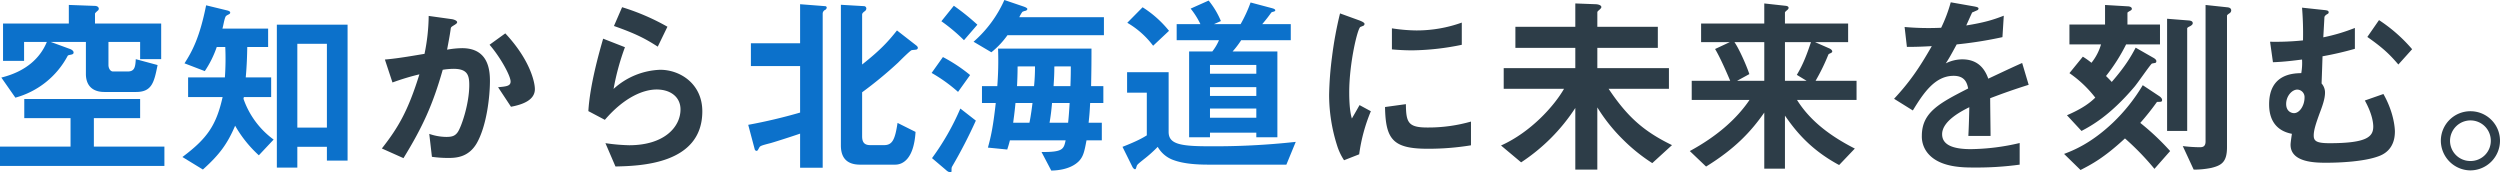
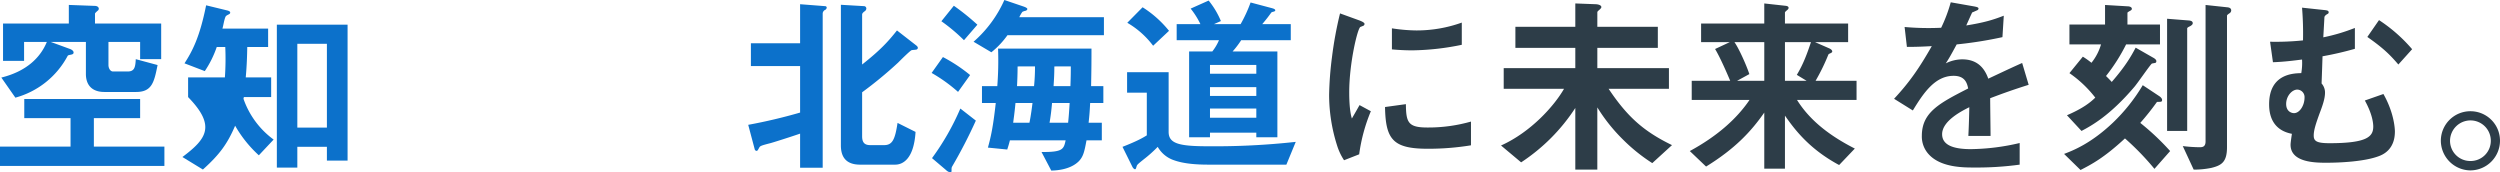
<svg xmlns="http://www.w3.org/2000/svg" width="1371.147" height="94.605" viewBox="0 0 1371.147 94.605">
  <g id="グループ_15643" data-name="グループ 15643" transform="translate(-77.008 -402.64)">
    <path id="パス_12995" data-name="パス 12995" d="M-274.26-62.79V-74.97a73.348,73.348,0,0,1-24.885,4.305,92.488,92.488,0,0,1-13.44-1.155v11.55c5.565.525,10.4.525,11.235.525A141.02,141.02,0,0,0-274.26-62.79Zm5.04,55.125v-13.02a85.652,85.652,0,0,1-23.94,3.255c-10.605,0-11.655-2.835-11.76-12.81l-11.445,1.575c.315,17.745,4.305,22.89,23.415,22.89A143.52,143.52,0,0,0-269.22-7.665Zm-54.915-18.69-6.2-3.36c-2.31,4.095-2.94,5.145-4.2,7.35C-336-26.88-336-34.965-336-36.75c0-15.855,4.515-34.86,6.09-35.805.21-.1,1.575-.63,1.785-.735a1.245,1.245,0,0,0,.525-.945c0-.84-1.995-1.575-2.73-1.89l-10.71-3.885a206.95,206.95,0,0,0-4.41,23.94,185.734,185.734,0,0,0-1.575,20.685A91.478,91.478,0,0,0-342.72-7.77,32.139,32.139,0,0,0-338.835.525l8.3-3.255A93.154,93.154,0,0,1-324.135-26.355ZM-158.97-7.77c-15.33-7.455-24.36-15.33-34.755-30.87h33.075V-49.98h-39.27V-61.11h33.18V-72.66h-33.18v-7.875c0-.525.315-.735,1.26-1.575.315-.315.945-.84.945-1.365,0-1.26-2.415-1.575-3.15-1.575L-212-85.47v12.81H-244.86v11.55H-212v11.13h-39.27v11.34h33.075c-5.355,9.345-18.165,23.73-34.545,31.08l11.025,9.24A102.463,102.463,0,0,0-212-28.14V5.67h12.075V-28.455A93.872,93.872,0,0,0-185.745-10.71,95.483,95.483,0,0,0-169.785,2.1ZM-57.75-32.55v-10.5H-80.22a109.782,109.782,0,0,0,6.93-14.175c.21-.525.315-.525,1.47-1.05.42-.21.735-.525.735-.84,0-.945-1.26-1.575-1.785-1.785l-7.665-3.36H-62.37V-74.445H-97.02V-80.43c0-.315.315-.63,1.05-1.26.525-.42.945-.84.945-1.365,0-.735-.735-1.05-1.89-1.155l-11.445-1.26v11.025h-34.65V-64.26h15.75l-8.085,3.78c2.625,4.3,6.4,12.915,8.295,17.43h-21.105v10.5h31.71q-11.025,16.222-32.76,28.035l8.925,8.505c15.645-9.66,24.465-18.9,31.92-29.61V5.145h11.34V-23.94c5.145,7.35,13.23,18.27,29.715,27.09l8.61-9.03c-12.6-6.4-24.255-14.7-31.71-26.67ZM-82.74-64.26c-2.1,6.2-4.095,11.865-7.77,17.955l5.355,3.255H-97.02V-64.26Zm-25.62,21.21h-14.91l6.72-3.675c-1.89-5.67-6.09-14.7-8.19-17.535h16.38Zm145.005,2.2-3.57-11.97c-4.935,2.205-6.3,2.835-18.585,8.61-2.415-6.93-7.035-10.6-14.28-10.6A20.3,20.3,0,0,0-8.82-52.6c1.785-2.73,2.625-4.2,5.985-10.4a221.019,221.019,0,0,0,25.1-3.99l.735-11.76c-6.195,2.415-10.92,3.78-20.58,5.355.525-1.155,3.15-7.035,3.255-7.14.1,0,2.2-.945,2.415-1.05.63-.21,1.05-.525,1.05-1.155,0-.735-1.785-.945-2.1-1.05L-6.09-86.1a81.424,81.424,0,0,1-5.25,13.965,147.685,147.685,0,0,1-20.055-.42l1.26,10.92c4.41,0,7.665-.1,13.65-.42C-23.625-49.56-28.875-42.1-37.17-33.18l10.29,6.405c5.775-9.45,12.075-19,22.365-19,6.09,0,7.35,3.78,7.98,6.93-15.75,8.085-25.41,13.02-25.41,26.04a14.355,14.355,0,0,0,3.99,10.29C-11.34,4.515.84,4.515,6.72,4.515A173.773,173.773,0,0,0,31.71,2.94V-8.925A121.4,121.4,0,0,1,4.935-5.565c-7.665,0-15.75-1.365-15.75-8.19,0-7.35,10.92-12.81,14.91-14.805-.1,4.62-.21,9.765-.525,15.75H15.75c0-3.57-.21-16.59-.21-20.685C23.31-36.435,28.35-38.22,36.645-40.845Zm111.09-40.74c0-1.155-.84-1.68-2.31-1.785l-11.76-1.26V-9.765c0,3.15-2,3.15-3.36,3.15a79.017,79.017,0,0,1-9.135-.63L127.155,5.67a47.851,47.851,0,0,0,9.66-.945c5.565-1.365,8.61-3.15,8.61-11.34V-78.75c0-.42.945-1.05,1.26-1.26A1.976,1.976,0,0,0,147.735-81.585Zm-21.1,6.93c0-1.05-1.05-1.365-2.1-1.47l-11.97-.945v61.53h11.025V-71.715c0-.42.42-.735,1.575-1.26C126.63-73.815,126.63-74.34,126.63-74.655ZM108.675-63V-73.92H90.825v-6.3c0-.315.1-.42,1.365-1.155,1.05-.525,1.05-.945,1.05-1.155,0-1.05-1.47-1.365-2.31-1.365L78.54-84.63v10.71H59.01V-63H76.335a28.953,28.953,0,0,1-5.25,10.08,42.4,42.4,0,0,0-4.725-3.36l-7.35,9.03A63.691,63.691,0,0,1,73.185-33.81c-2.52,2.415-6.3,5.67-15.54,9.66l7.98,8.61C70.77-18.27,81.06-23.73,94.6-39.69c1.68-1.89,8.925-12.5,9.66-12.81.315-.1,1.785-.315,1.995-.42a1.024,1.024,0,0,0,.42-.945c0-.945-1.575-1.785-1.785-1.89l-9.555-5.46C92.82-56.49,89.88-51.24,82.215-42.42c-1.05-1.155-1.575-1.68-3.15-3.255A98.491,98.491,0,0,0,90.09-63ZM114.24-4.515A135.848,135.848,0,0,0,97.86-19.95a140.207,140.207,0,0,0,9.03-11.34c.105-.1.21-.21.735-.21,1.68,0,2.2,0,2.2-1.05,0-.945-1.05-1.68-1.26-1.89l-9.345-6.195a96.766,96.766,0,0,1-16.38,20.58C70.77-8.61,61-4.83,56.07-2.94L65.1,5.88C70.77,2.94,77.7-.525,89.46-11.445A144.06,144.06,0,0,1,105.63,5.25Zm132.72-55.86a85.457,85.457,0,0,0-18.165-15.96l-6.4,9.24c8.4,5.88,12.18,9.45,17.01,15.12Zm-9.45,45.15c0-.63-.1-9.66-6.3-20.58l-10.185,3.57c4.2,7.56,4.62,12.6,4.62,14.28,0,5.565-3.465,9.135-23.94,9.135-7.14,0-8.715-1.155-8.715-4.2s1.26-6.72,3.15-11.97c1.575-4.1,3.045-8.19,3.045-11.55a7.431,7.431,0,0,0-1.89-5.04c.21-5.25.42-11.655.525-14.91a176.752,176.752,0,0,0,17.745-4.1V-72.03a102.047,102.047,0,0,1-17.325,5.145l.63-11.235a3.156,3.156,0,0,1,1.155-1.26c.63-.42,1.155-.525,1.155-1.155,0-.945-.525-1.155-2.835-1.365l-11.76-1.26a172.274,172.274,0,0,1,.525,17.955,146.341,146.341,0,0,1-18.06.735l1.575,11.235c6.4-.21,11.655-.945,15.96-1.47a32.588,32.588,0,0,1-.42,7.455c-4.41.1-17.64.42-17.64,17.115,0,13.545,9.555,15.54,12.495,16.17-.21,1.47-.735,4.83-.735,5.985,0,9.87,13.965,9.87,19.74,9.87,7.455,0,20.685-.63,28.56-3.57C230.58-2.415,237.51-5.04,237.51-15.225ZM187.95-33.81c0,4.2-2.625,8.505-5.775,8.505-1.26,0-4.3-.84-4.3-5.04,0-4.41,3.255-7.875,6.09-7.875A4.1,4.1,0,0,1,187.95-33.81Zm91.035,7.455a16.2,16.2,0,0,0-16.275,16.17A16.357,16.357,0,0,0,278.985,6.09a16.335,16.335,0,0,0,16.17-16.275A16.177,16.177,0,0,0,278.985-26.355Zm0,5.04a11.136,11.136,0,0,1,11.13,11.13A11.069,11.069,0,0,1,278.985.945a11.092,11.092,0,0,1-11.235-11.13A11.226,11.226,0,0,1,278.985-21.315Z" transform="translate(1153 490)" fill="#2d3d48" />
    <path id="パス_12996" data-name="パス 12996" d="M-56.595-61.11c0-.63-.63-1.155-1.05-1.47L-68.04-70.665c-5.145,6.51-9.45,11.025-19.11,18.69v-27.4c0-.42.21-.945,1.365-1.785a1.934,1.934,0,0,0,.945-1.47A1.318,1.318,0,0,0-86.2-84l-12.6-.735V-7.56c0,6.93,3.465,10.5,10.5,10.5h19.32c3.675,0,10.185-2.52,11.13-17.955l-9.87-4.935c-1.365,8.925-2.73,12.18-7.35,12.18H-82.74c-3.255,0-4.41-1.68-4.41-4.83V-36.75A221.284,221.284,0,0,0-67.41-53.025c1.365-1.365,6.615-6.615,7.455-6.825.42-.1,2.205-.21,2.52-.315A1.01,1.01,0,0,0-56.595-61.11Zm-49.98-22.05c0-.63-.525-.84-1.05-.84l-13.545-1.05v21.42h-26.985v12.5h26.985V-25.62a290.03,290.03,0,0,1-28.455,6.72l3.57,13.44a1.105,1.105,0,0,0,1.05.84c.42,0,.63-.315,1.365-1.68.525-.945.735-1.155,6.09-2.52.945-.21,11.235-3.465,16.38-5.25V4.62h12.39V-80.01a2.33,2.33,0,0,1,1.26-1.89A1.515,1.515,0,0,0-106.575-83.16ZM45.15-30.87v-9.24H38.43c.21-10.71.21-14.28.21-20.58H-12.6a179.5,179.5,0,0,1-.42,20.58h-8.4v9.24h7.56c-1.47,13.335-2.73,18.8-4.305,24.465l10.6,1.05c.735-2.31.84-2.625,1.47-5.04H24.465c-1.05,4.83-1.47,6.51-13.23,6.4L16.59,6.2c9.555-.21,13.65-3.675,15.12-5.145,2.415-2.52,3.045-5.145,4.2-11.445h8.4v-9.66H37.065c.525-4.83.63-6.615.84-10.815ZM27.3-50.925c0,3.045,0,5.04-.21,10.815H17.85c.21-3.57.42-6.3.42-10.815Zm-19.635,0A105.514,105.514,0,0,1,7.14-40.11H-2.2c.1-1.89.315-6.3.315-10.815Zm19,20.055c-.21,3.36-.42,6.93-.84,10.815H15.645c.63-3.57,1.05-7.14,1.365-10.815Zm-20.37,0c-.21,1.68-.84,6.825-1.68,10.815H-4.3c.21-1.89.735-5.145,1.26-10.815ZM45.465-68.04v-9.87H-.945a16.347,16.347,0,0,1,1.68-2.94,6.612,6.612,0,0,1,1.89-.63c.315-.1.84-.525.84-.945,0-.525-1.155-1.05-2.1-1.365l-10.5-3.57a65.731,65.731,0,0,1-16.9,22.89l9.765,5.775a46.067,46.067,0,0,0,8.82-9.345ZM-23.94-73.815A127.294,127.294,0,0,0-36.855-84.21l-6.825,8.5a95.9,95.9,0,0,1,12.39,10.4ZM-27.93-46.2a86.873,86.873,0,0,0-14.91-9.87l-6.195,8.715a85.032,85.032,0,0,1,14.49,10.4Zm3.15,24.99-8.5-6.615A136.915,136.915,0,0,1-48.825-.63l7.665,6.51a5.017,5.017,0,0,0,2.52,1.365c.42,0,.525-.525.525-.945,0-1.47,0-1.68.315-2.31A268.26,268.26,0,0,0-24.78-21.21Zm172.725-44.1v-8.82H132.3c2.31-2.73,3.255-3.99,4.935-6.3.21-.21.315-.315,1.26-.525.84-.21.945-.525.945-.735,0-.735-1.365-1.05-1.68-1.155L125.9-86a75.405,75.405,0,0,1-5.46,11.865H105.84l3.78-1.68a44.858,44.858,0,0,0-6.72-11.235l-9.87,4.41a43.42,43.42,0,0,1,5.355,8.505H85.365v8.82H108.57a26.832,26.832,0,0,1-3.675,6.195H92.19v47.04h11.445V-14.6h25.41v2.52H140.6v-47.04h-24.57a50.732,50.732,0,0,0,4.725-6.195Zm-18.9,30.555h-25.41v-4.83h25.41Zm0-12.18h-25.41v-4.83h25.41Zm0,24.15h-25.41v-5.04h25.41Zm-47.88-47.67A58.916,58.916,0,0,0,66.675-83.37l-8.4,8.505a47.582,47.582,0,0,1,14.175,12.6Zm69.51,60.9A405.727,405.727,0,0,1,102.69-7.14c-15.75,0-21.735-1.365-21.735-7.875v-32.76H58.17V-36.54H68.985v23.415c-1.89,1.155-4.725,2.94-13.335,6.3L61.11,4.2c.525.945,1.155,1.26,1.365,1.26.42,0,.525-.21.945-1.68.315-.84.525-1.05,3.78-3.675a70.58,70.58,0,0,0,7.77-6.93A16.112,16.112,0,0,0,83.9.525c5.25,1.89,12.075,2.415,18.69,2.415H145.53Z" transform="translate(637 490)" fill="#0c71cb" />
-     <path id="パス_12997" data-name="パス 12997" d="M-8.632-38.48c0-3.744-2.6-16.016-16.224-30.576l-8.632,6.24c5.72,6.552,11.544,16.952,11.544,20.176,0,2.5-2.392,2.7-6.864,3.12l7.072,10.712C-15.08-30.056-8.632-32.552-8.632-38.48ZM-33.28-43.056c0-6.344-1.144-17.888-15.288-17.888a48.748,48.748,0,0,0-8.216.832c.728-3.952,1.456-7.592,1.976-11.336.1-1.04.312-1.144,2.184-2.288,1.144-.728,1.352-1.04,1.352-1.456,0-.936-2.08-1.56-2.912-1.664l-12.688-1.768a107.649,107.649,0,0,1-2.288,20.8c-4.576.728-14.144,2.5-21.736,3.12l4.16,12.584a130.927,130.927,0,0,1,14.768-4.472C-78.1-26.832-83.408-17.576-92.56-5.928L-80.7-.624C-70.1-17.888-64.584-30.056-59.176-49.088a39.168,39.168,0,0,1,5.928-.52c7.488,0,8.632,3.328,8.632,8.84,0,10.5-4.368,23.088-6.344,25.9-1.456,2.08-3.12,2.6-6.24,2.6a29.08,29.08,0,0,1-9.36-1.664L-65.1-1.352a65.782,65.782,0,0,0,8.944.624c4.472,0,11.128-.416,15.6-8.008C-35.048-18.3-33.28-34.424-33.28-43.056ZM64.064-72.7A123.57,123.57,0,0,0,39.208-83.408l-4.472,10.3C47.112-68.744,52.1-66.04,58.76-61.776ZM83.2-26.312c0-15.08-12.168-22.776-23.088-22.776a39.993,39.993,0,0,0-25.584,10.5,132.868,132.868,0,0,1,6.24-22.88l-11.96-4.68c-2.288,7.9-7.28,25.584-8.112,39.728l9.048,4.784c10.712-12.48,21.216-16.64,28.392-16.64,7.8,0,13.1,4.264,13.1,10.92C71.24-17.784,62.4-7.7,43.056-7.7a104.146,104.146,0,0,1-13-1.144L35.568,3.952C48.464,3.64,83.2,3.016,83.2-26.312Z" transform="translate(379 490)" fill="#2d3d48" />
-     <path id="パス_12998" data-name="パス 12998" d="M-7.592-54.912V-74.464h-36.3v-5.408c0-.416,1.56-1.664,1.768-1.872a1.383,1.383,0,0,0,.312-.832c0-.936-.936-1.56-2.288-1.56l-14.144-.52v10.192H-94.328v20.488h11.544v-10.4H-70.3c-3.432,8.424-11.024,16.12-24.96,19.552l7.7,11.024a46.232,46.232,0,0,0,28.6-22.776c.208-.52.936-.624,1.56-.728,1.248-.208,1.768-.52,1.768-1.248,0-.936-1.04-1.56-1.768-1.872l-10.816-3.952H-48.88V-46.8c0,6.448,3.744,9.88,10.088,9.88H-21.32c8.632,0,9.88-5.3,11.752-14.768l-11.96-3.224c-.208,4.68-.832,6.76-4.472,6.76h-8.008c-1.56,0-2.5-1.872-2.5-3.536V-64.376h17.368v9.464ZM-5.824,3.64V-6.968H-44.512v-15.6h25.376v-10.5H-82.68v10.5H-57.3v15.6H-95.992V3.64ZM94.64.728V-73.84H55.848V4.576H67.08V-6.864H83.3V.728ZM54.08-10.816a46.625,46.625,0,0,1-16.536-22.36l.208-.936H52.728V-44.928H38.792c.624-6.968.728-11.648.832-16.64h11.44V-71.656H26c.52-1.768.936-4.784,1.664-6.448.208-.52.728-.832,1.56-1.248.624-.312,1.04-.52,1.04-1.144,0-.728-1.248-1.04-1.664-1.144L17.056-84.448C13.52-66.768,9.464-59.28,5.2-52.624L16.328-48.36A55.891,55.891,0,0,0,22.88-61.568h4.68a144.007,144.007,0,0,1-.208,16.64H7.176v10.816H26.1C22.568-18.3,17.368-11.232,4.056-1.248L15.288,5.616C24.44-2.6,28.7-8.424,32.968-18.408a66.551,66.551,0,0,0,13,16.224ZM83.3-17.368H67.08V-63.336H83.3Z" transform="translate(173 490)" fill="#0c71cb" />
+     <path id="パス_12998" data-name="パス 12998" d="M-7.592-54.912V-74.464h-36.3v-5.408c0-.416,1.56-1.664,1.768-1.872a1.383,1.383,0,0,0,.312-.832c0-.936-.936-1.56-2.288-1.56l-14.144-.52v10.192H-94.328v20.488h11.544v-10.4H-70.3c-3.432,8.424-11.024,16.12-24.96,19.552l7.7,11.024a46.232,46.232,0,0,0,28.6-22.776c.208-.52.936-.624,1.56-.728,1.248-.208,1.768-.52,1.768-1.248,0-.936-1.04-1.56-1.768-1.872l-10.816-3.952H-48.88V-46.8c0,6.448,3.744,9.88,10.088,9.88H-21.32c8.632,0,9.88-5.3,11.752-14.768l-11.96-3.224c-.208,4.68-.832,6.76-4.472,6.76h-8.008c-1.56,0-2.5-1.872-2.5-3.536V-64.376h17.368v9.464ZM-5.824,3.64V-6.968H-44.512v-15.6h25.376v-10.5H-82.68v10.5H-57.3v15.6H-95.992V3.64ZM94.64.728V-73.84H55.848V4.576H67.08V-6.864H83.3V.728ZM54.08-10.816a46.625,46.625,0,0,1-16.536-22.36l.208-.936H52.728V-44.928H38.792c.624-6.968.728-11.648.832-16.64h11.44V-71.656H26c.52-1.768.936-4.784,1.664-6.448.208-.52.728-.832,1.56-1.248.624-.312,1.04-.52,1.04-1.144,0-.728-1.248-1.04-1.664-1.144L17.056-84.448C13.52-66.768,9.464-59.28,5.2-52.624L16.328-48.36A55.891,55.891,0,0,0,22.88-61.568h4.68a144.007,144.007,0,0,1-.208,16.64H7.176v10.816C22.568-18.3,17.368-11.232,4.056-1.248L15.288,5.616C24.44-2.6,28.7-8.424,32.968-18.408a66.551,66.551,0,0,0,13,16.224ZM83.3-17.368H67.08V-63.336H83.3Z" transform="translate(173 490)" fill="#0c71cb" />
  </g>
</svg>